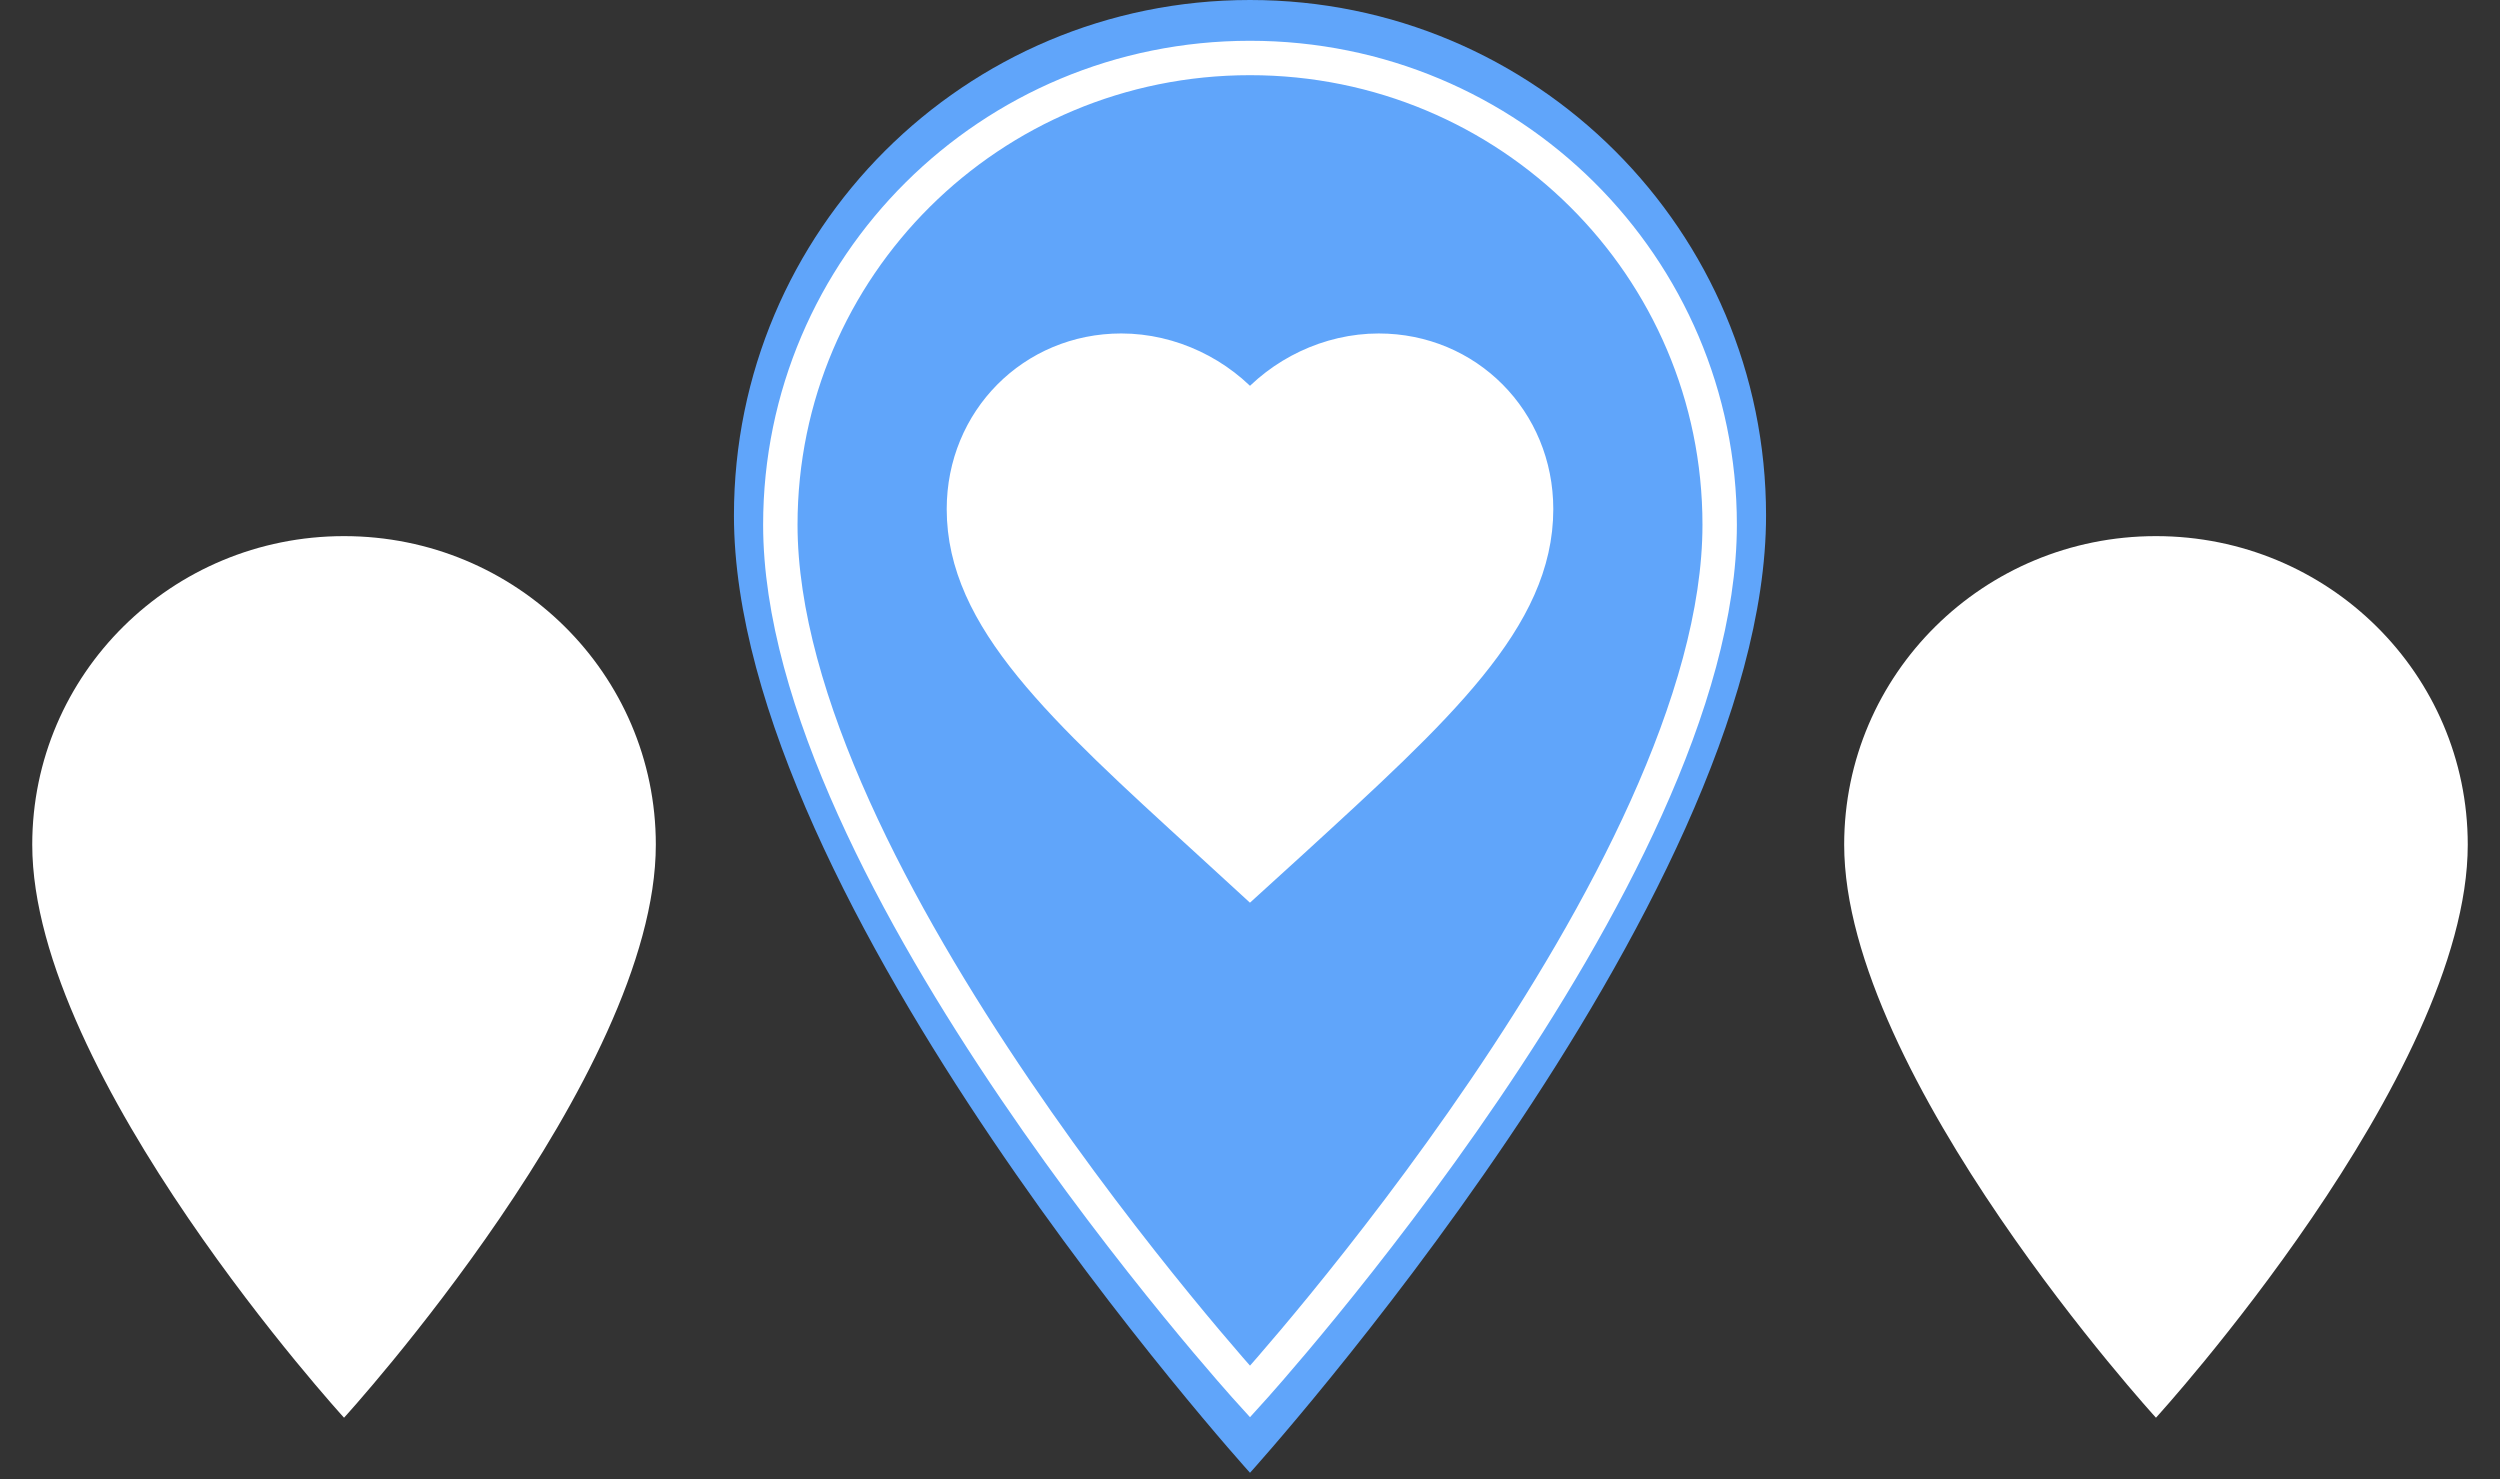
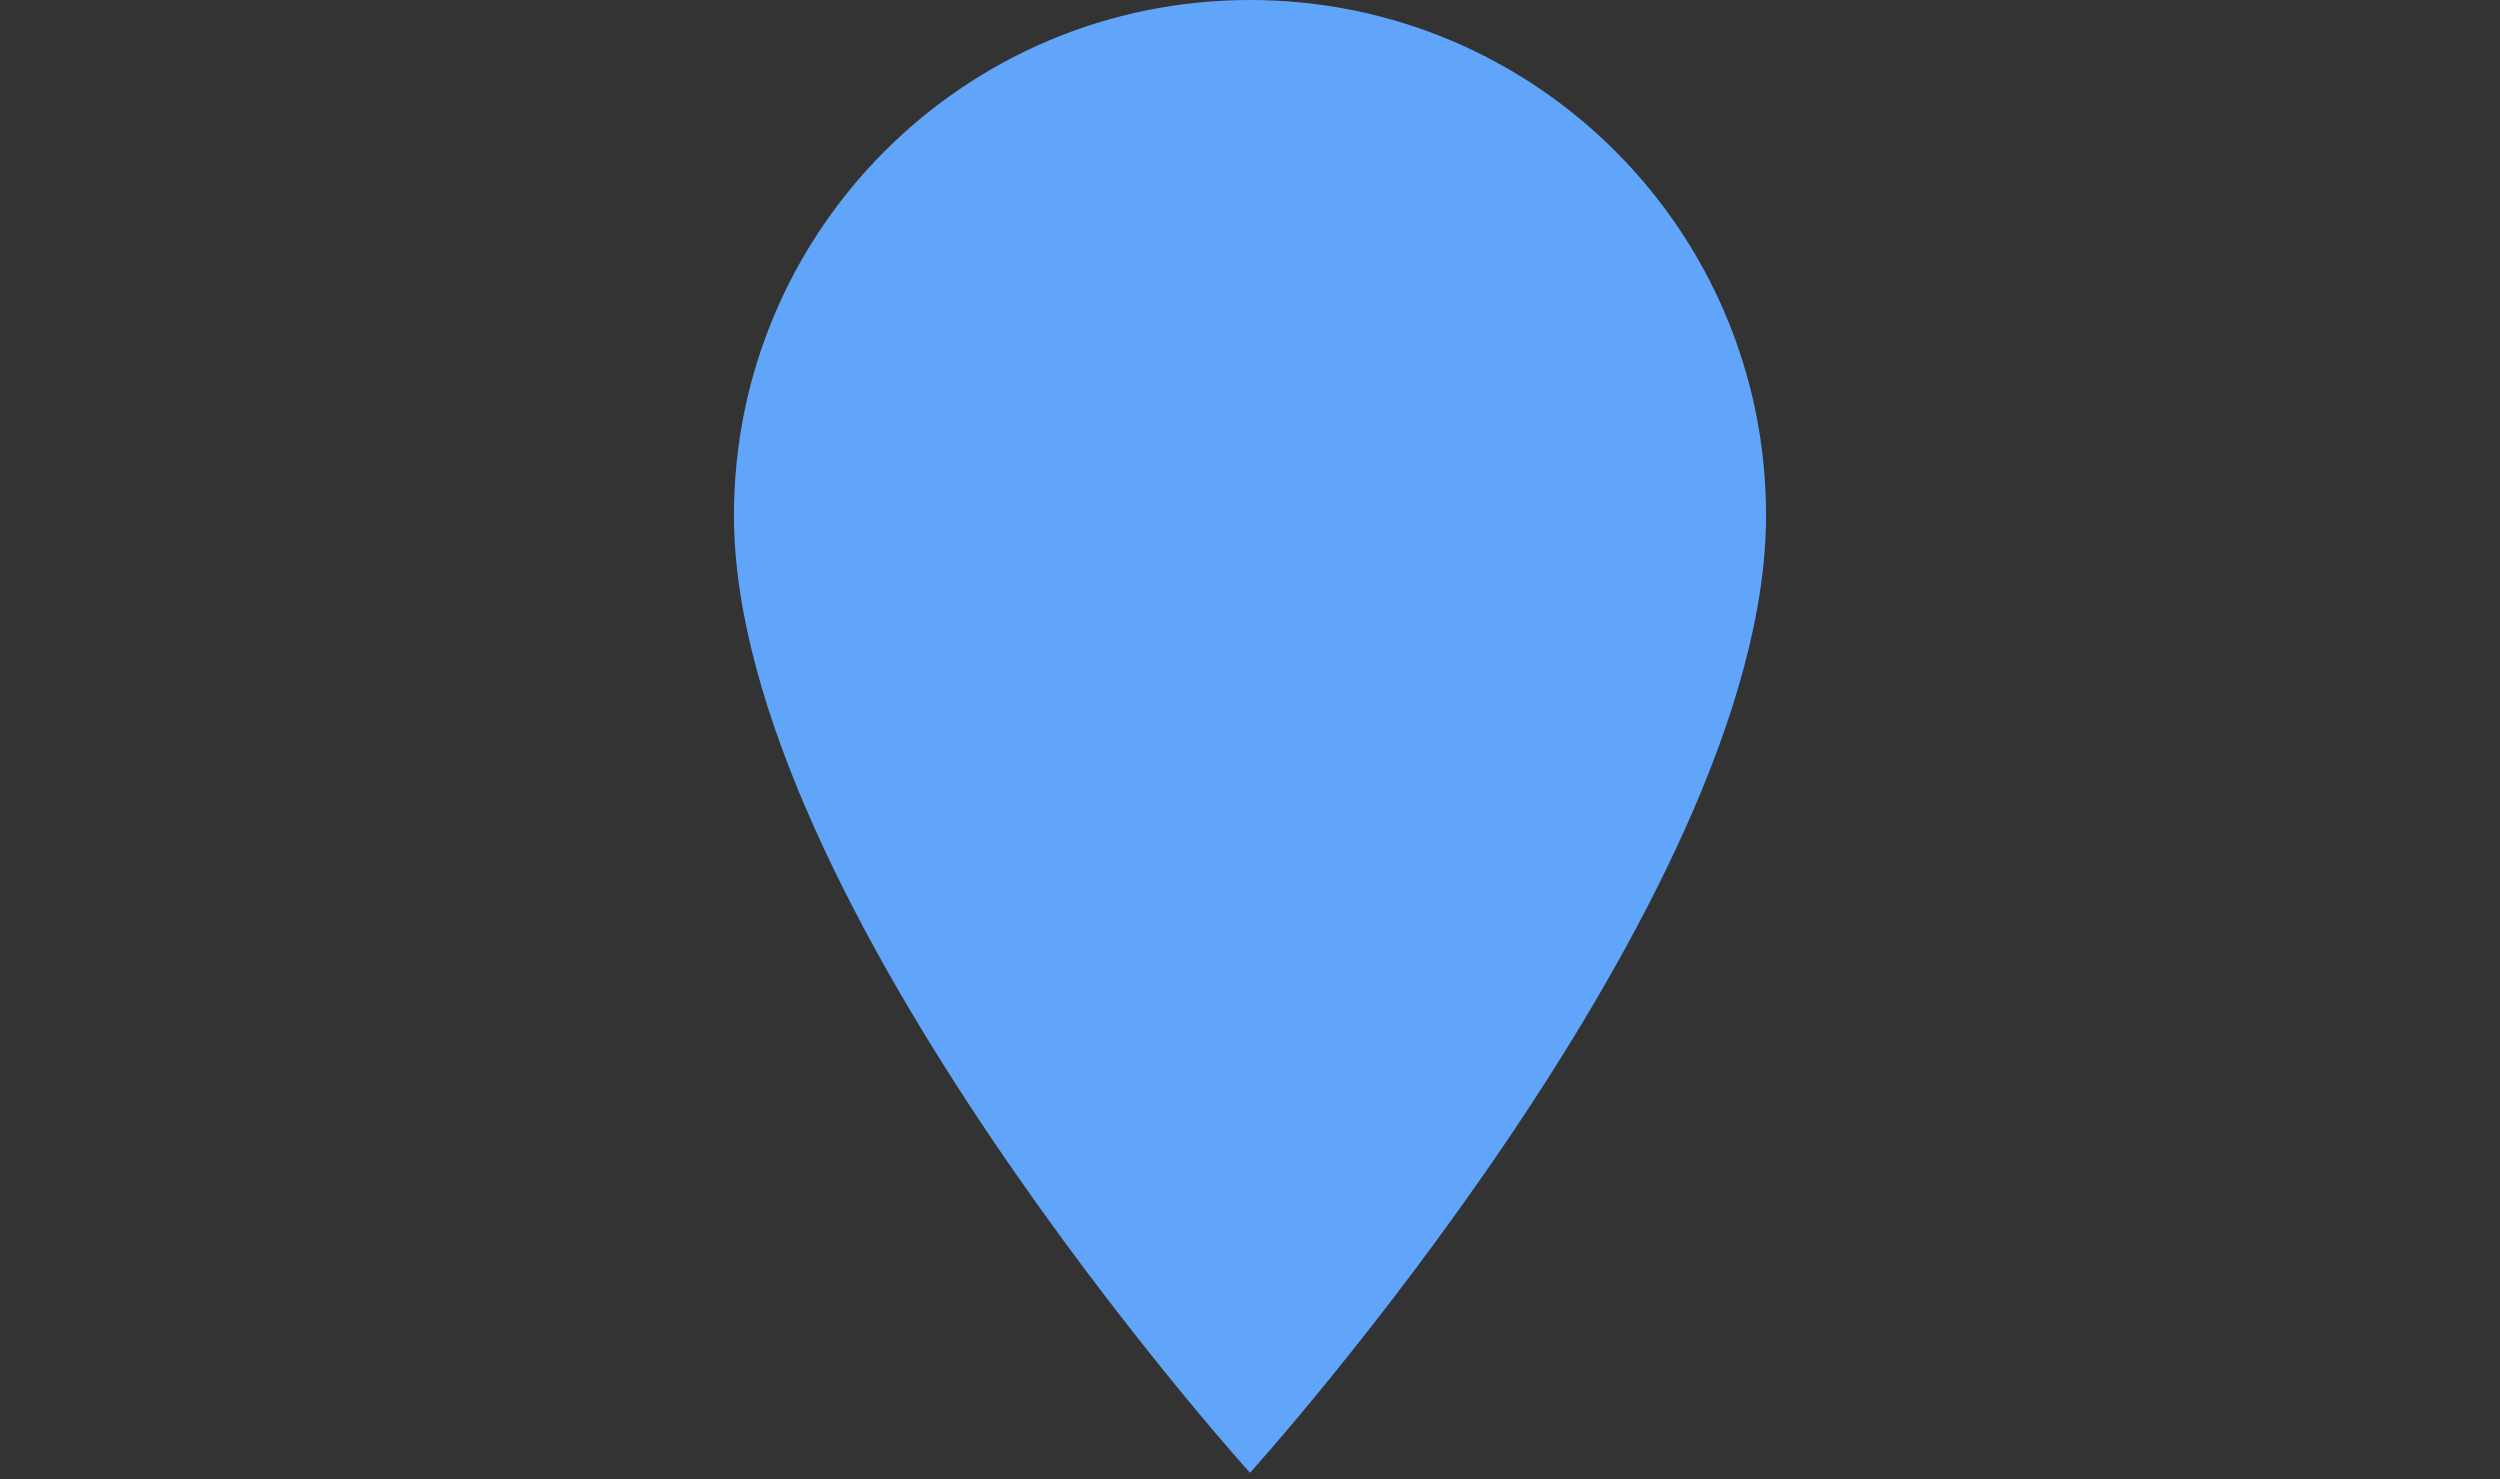
<svg xmlns="http://www.w3.org/2000/svg" viewBox="0 0 218 129">
  <rect x="0" y="0" width="218" height="129" fill="#333333" stroke="none" />
  <g fill="none" fill-rule="evenodd">
    <path fill="#60a5fa" fill-rule="nonzero" d="M109 0C84.121 0 64 20.099 64 44.95c0 33.712 45 83.477 45 83.477s45-49.765 45-83.478C154 20.1 133.879 0 109 0Z" />
-     <path stroke="#FFF" stroke-width="3" d="M109 5.056c-22.642 0-40.955 18.2-40.955 40.702 0 30.527 40.955 75.59 40.955 75.59s40.955-45.063 40.955-75.59c0-22.502-18.313-40.702-40.955-40.702Z" />
    <path d="M64 0h90v128.427H64z" />
    <path d="M79 23h60v60H79z" />
-     <path fill="#FFF" fill-rule="nonzero" stroke="#FFF" stroke-width="3" d="m109 76.684-3.617-3.316c-12.848-11.734-21.33-19.473-21.33-28.97 0-7.739 6.037-13.82 13.72-13.82 4.342 0 8.508 2.036 11.227 5.252 2.72-3.216 6.885-5.251 11.226-5.251 7.684 0 13.721 6.08 13.721 13.819 0 9.497-8.482 17.236-21.33 28.995L109 76.684Z" />
-     <path fill="#FFF" stroke-width="2" d="M30 46.75c-15.03 0-27.188 12.03-27.188 26.906C2.813 93.836 30 123.625 30 123.625s27.188-29.79 27.188-49.969C57.188 58.781 45.03 46.75 30 46.75Z" />
    <path d="M0 43h60v85.313H0z" />
-     <path fill="#FFF" stroke-width="2" d="M188 46.75c-15.03 0-27.188 12.03-27.188 26.906 0 20.18 27.188 49.969 27.188 49.969s27.188-29.79 27.188-49.969c0-14.875-12.157-26.906-27.188-26.906Z" />
    <path d="M158 43h60v85.313h-60z" />
  </g>
</svg>